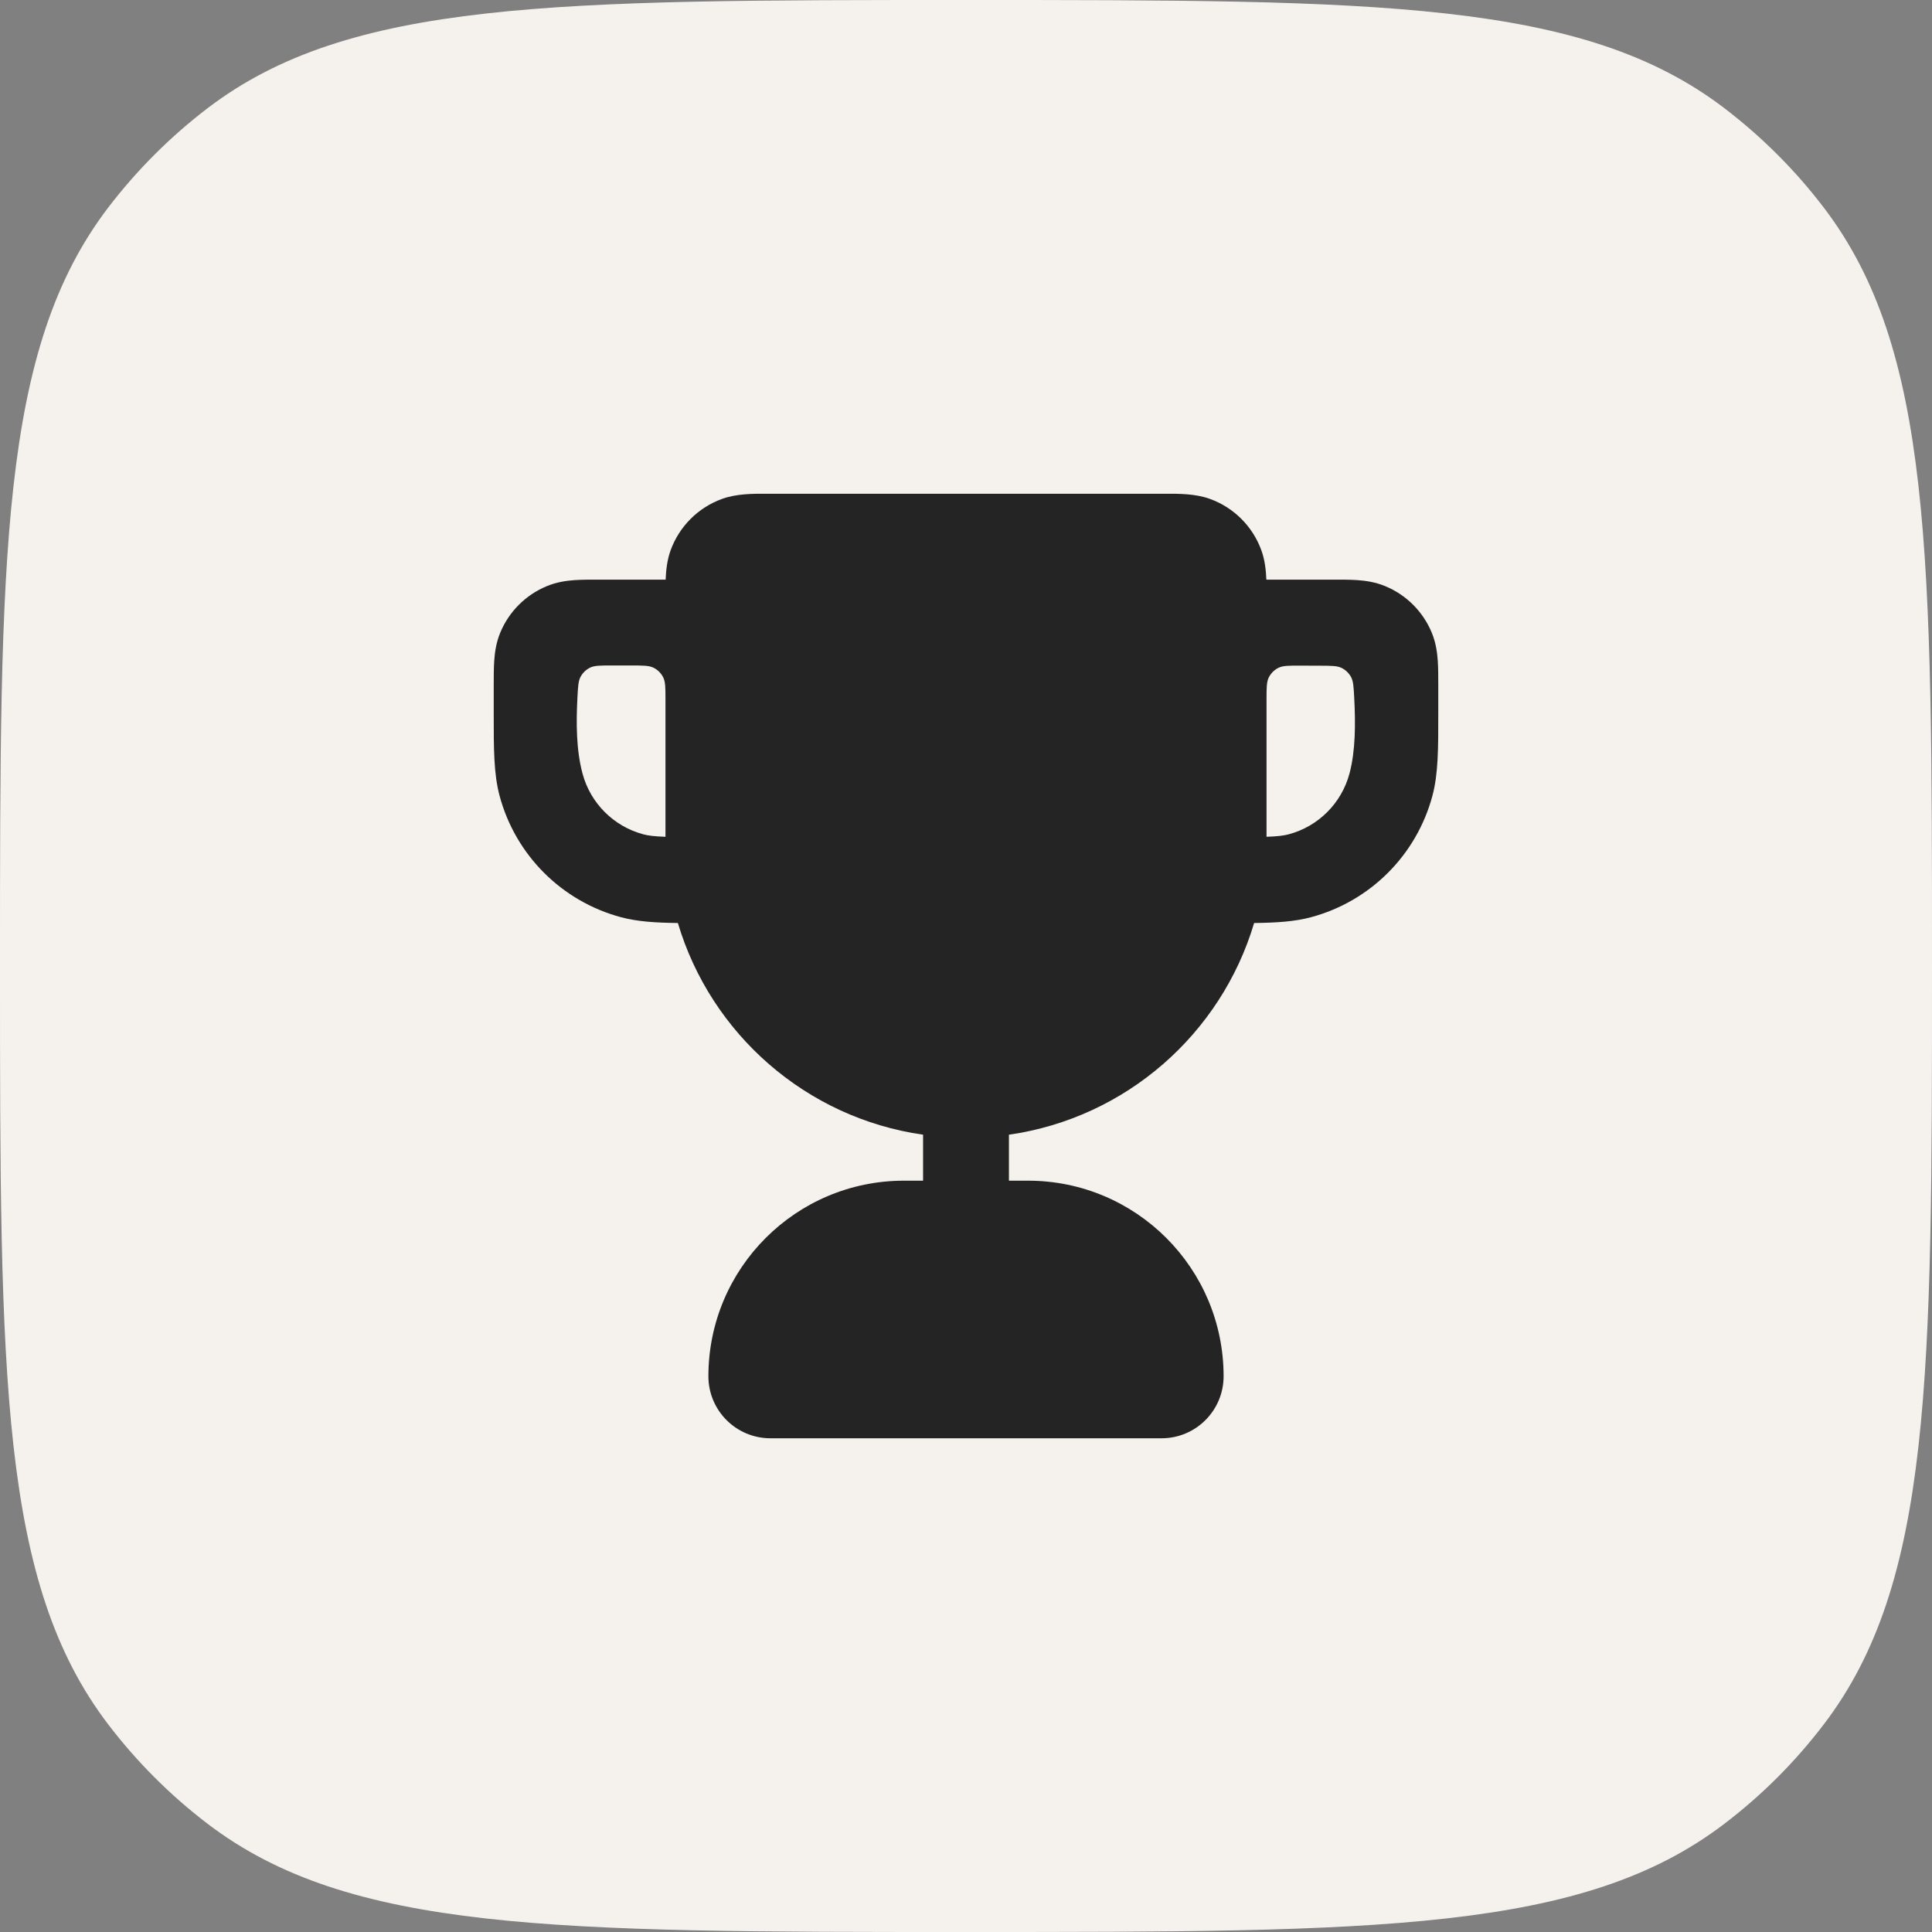
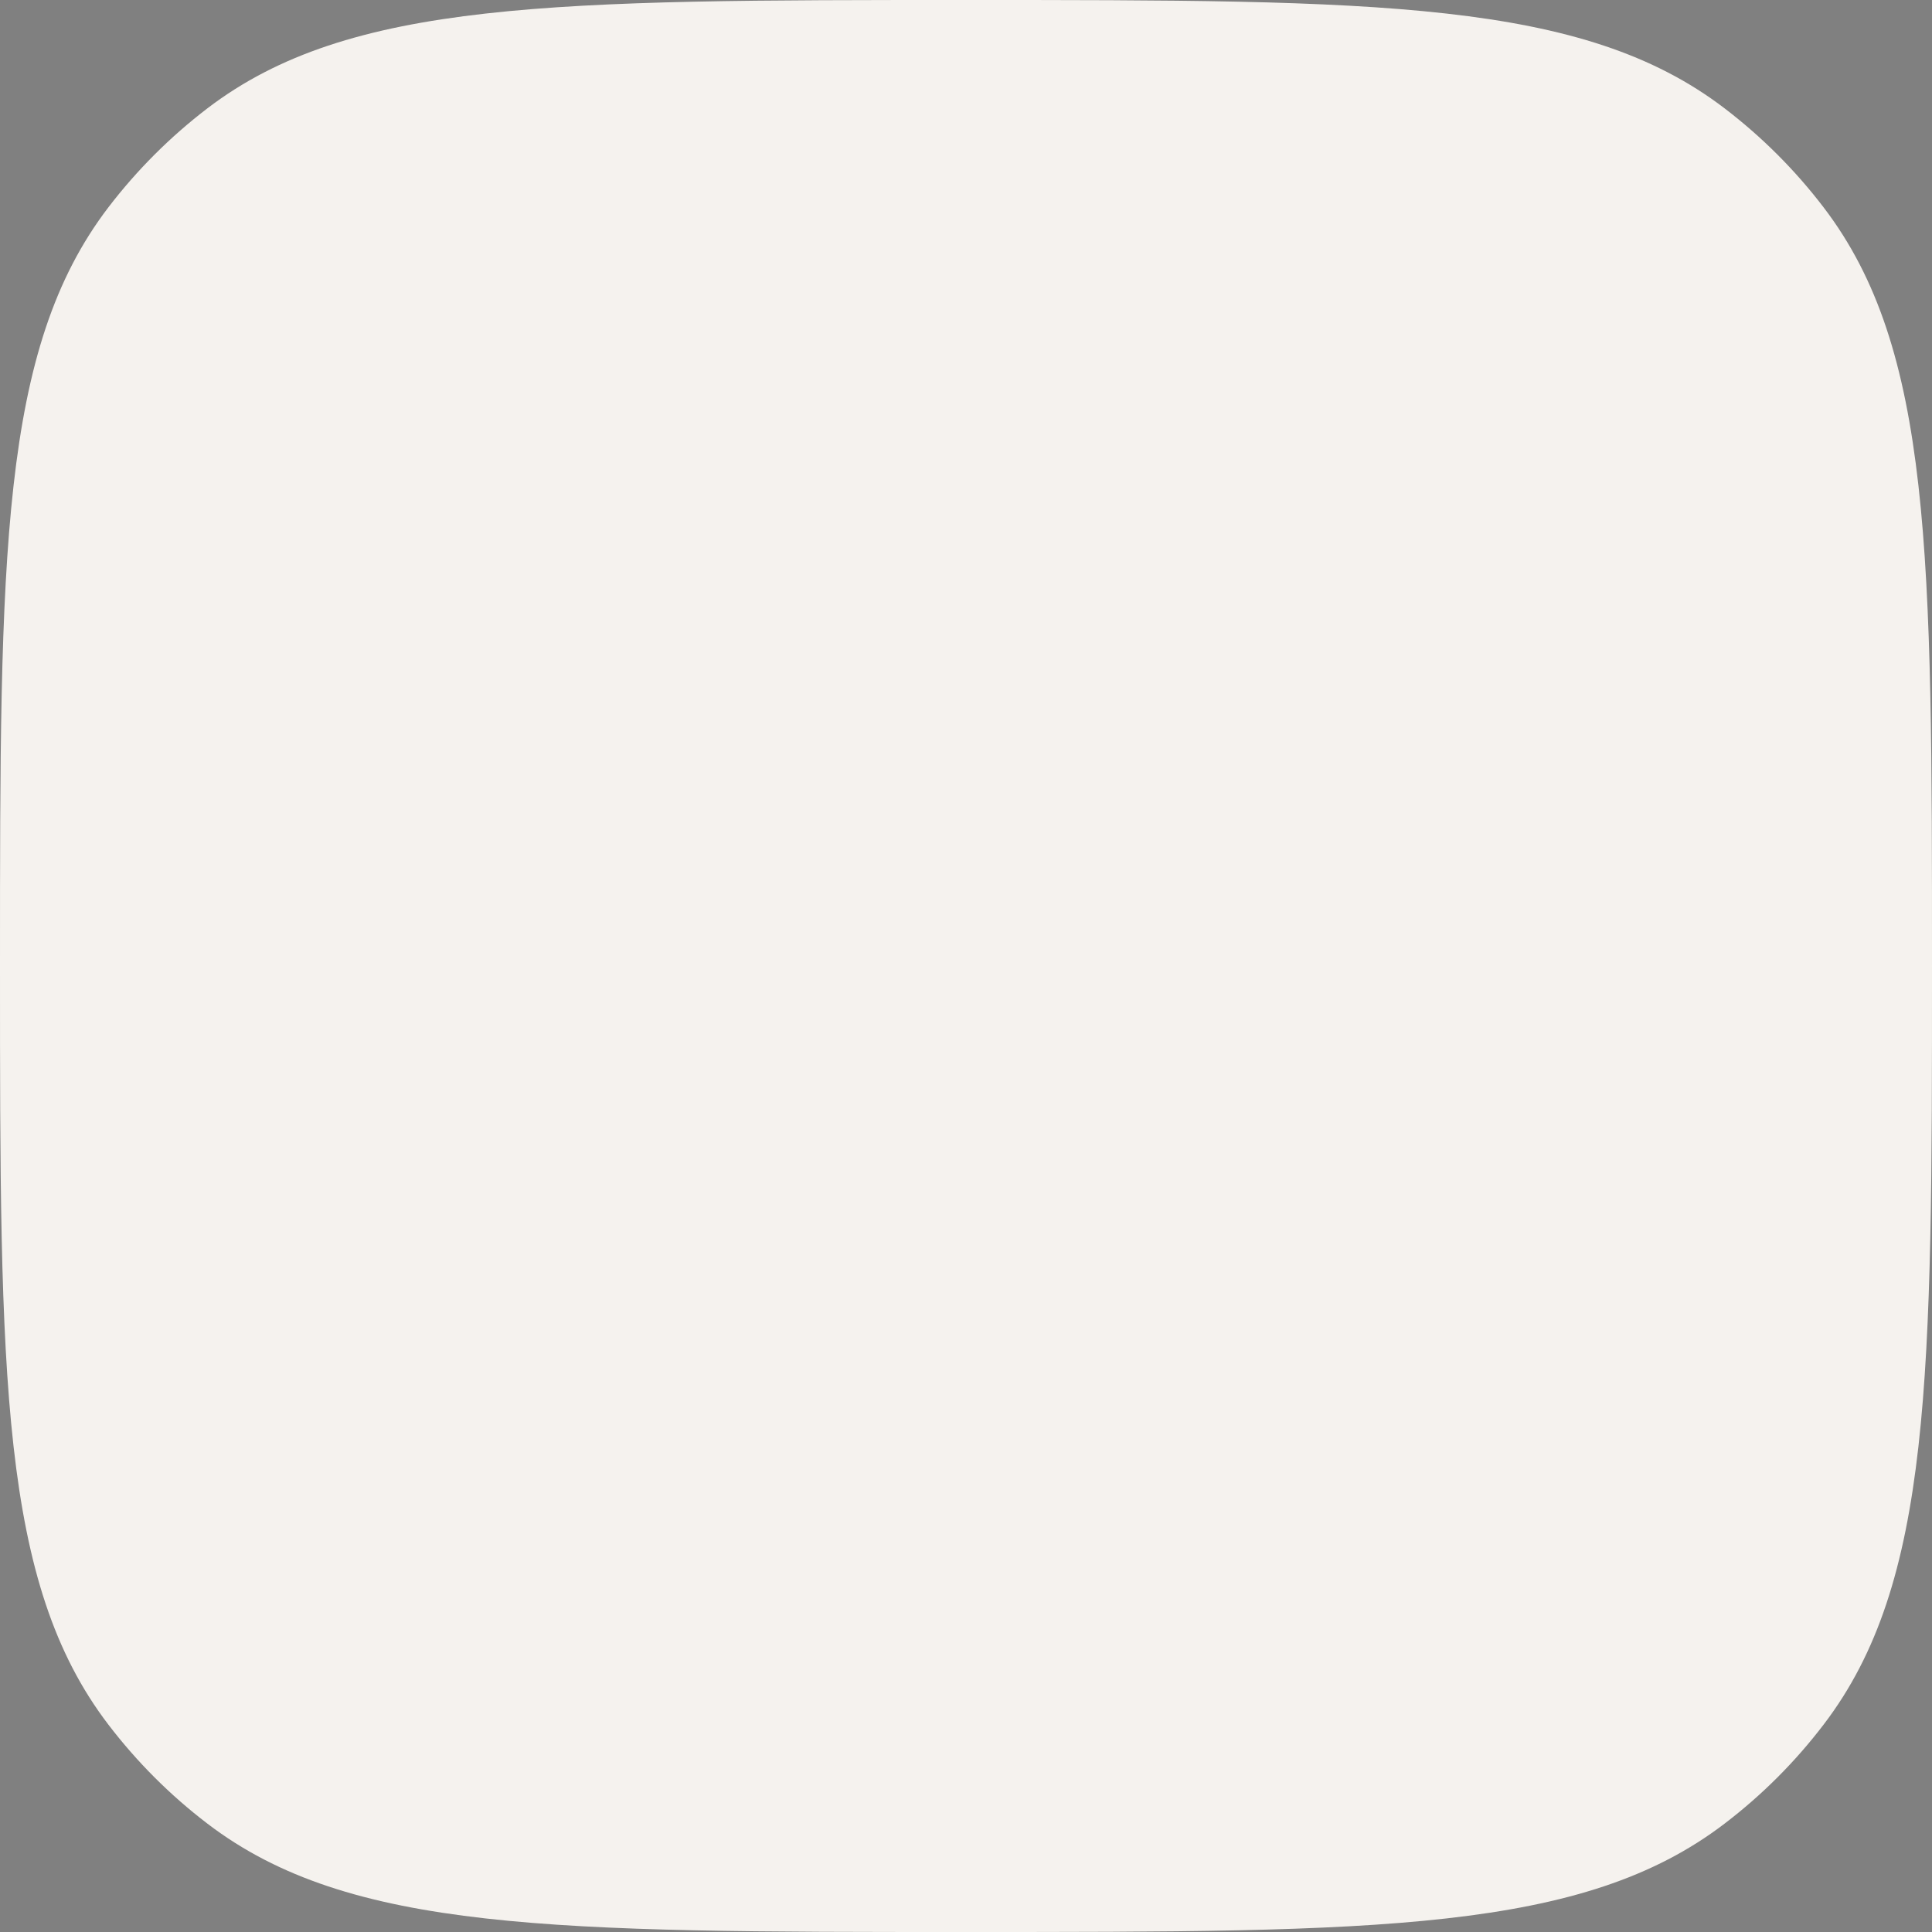
<svg xmlns="http://www.w3.org/2000/svg" width="60" height="60" viewBox="0 0 60 60" fill="none">
  <rect x="0" y="0" width="60" height="60" fill="#808080" stroke="none" />
  <path d="M0 30C0 17.232 0 10.848 3.363 6.443C4.249 5.284 5.284 4.249 6.443 3.363C10.848 0 17.232 0 30 0V0C42.768 0 49.152 0 53.556 3.363C54.716 4.249 55.752 5.284 56.636 6.443C60 10.848 60 17.232 60 30V30C60 42.768 60 49.152 56.636 53.556C55.752 54.716 54.716 55.752 53.556 56.636C49.152 60 42.768 60 30 60V60C17.232 60 10.848 60 6.443 56.636C5.284 55.752 4.249 54.716 3.363 53.556C0 49.152 0 42.768 0 30V30Z" fill="#F5F2EE" />
-   <path fill-rule="evenodd" clip-rule="evenodd" d="M23.926 15.334L23.806 15.334C23.389 15.332 22.874 15.33 22.421 15.495C21.68 15.764 21.097 16.348 20.827 17.088C20.721 17.381 20.684 17.699 20.672 18.001L18.631 18.001C18.351 18 18.078 18 17.846 18.016C17.593 18.034 17.292 18.074 16.98 18.204C16.326 18.474 15.807 18.993 15.536 19.647C15.407 19.959 15.367 20.26 15.349 20.514C15.333 20.746 15.333 21.018 15.333 21.299L15.333 22.184C15.333 23.244 15.332 24.032 15.515 24.714C16.008 26.555 17.446 27.992 19.286 28.485C19.794 28.622 20.359 28.656 21.052 28.665C22.076 32.108 25.034 34.72 28.667 35.239V36.667H28.074C24.719 36.667 22 39.387 22 42.741C22 43.805 22.862 44.667 23.926 44.667H36.074C37.138 44.667 38 43.805 38 42.741C38 39.387 35.281 36.667 31.926 36.667H31.333V35.239C34.966 34.72 37.924 32.108 38.948 28.665C39.641 28.656 40.206 28.622 40.714 28.485C42.554 27.992 43.992 26.555 44.485 24.714C44.668 24.032 44.667 23.244 44.667 22.184L44.667 21.299C44.667 21.018 44.667 20.746 44.651 20.514C44.633 20.26 44.593 19.959 44.464 19.647C44.193 18.993 43.674 18.474 43.02 18.204C42.708 18.074 42.407 18.034 42.154 18.016C41.921 18 41.649 18 41.369 18.001L39.328 18.001C39.316 17.699 39.279 17.381 39.172 17.088C38.903 16.348 38.319 15.764 37.579 15.495C37.126 15.33 36.611 15.332 36.194 15.334L36.074 15.334H23.926ZM20.667 21.734C20.667 21.36 20.667 21.174 20.594 21.031C20.53 20.906 20.428 20.804 20.303 20.74C20.16 20.667 19.973 20.667 19.6 20.667L18.991 20.667C18.639 20.667 18.463 20.667 18.324 20.735C18.204 20.794 18.1 20.892 18.035 21.01C17.96 21.145 17.951 21.315 17.933 21.656C17.891 22.46 17.895 23.294 18.091 24.024C18.337 24.944 19.056 25.663 19.977 25.91C20.135 25.952 20.323 25.975 20.667 25.987V21.734ZM39.333 21.738C39.333 21.363 39.333 21.176 39.406 21.033C39.471 20.908 39.573 20.805 39.699 20.742C39.842 20.669 40.03 20.67 40.404 20.672L41.002 20.674C41.353 20.675 41.528 20.676 41.666 20.744C41.786 20.803 41.889 20.901 41.954 21.018C42.029 21.153 42.038 21.323 42.056 21.663C42.099 22.468 42.098 23.318 41.909 24.024C41.663 24.944 40.944 25.663 40.023 25.91C39.865 25.952 39.677 25.975 39.333 25.987V21.738Z" fill="#252424" />
</svg>